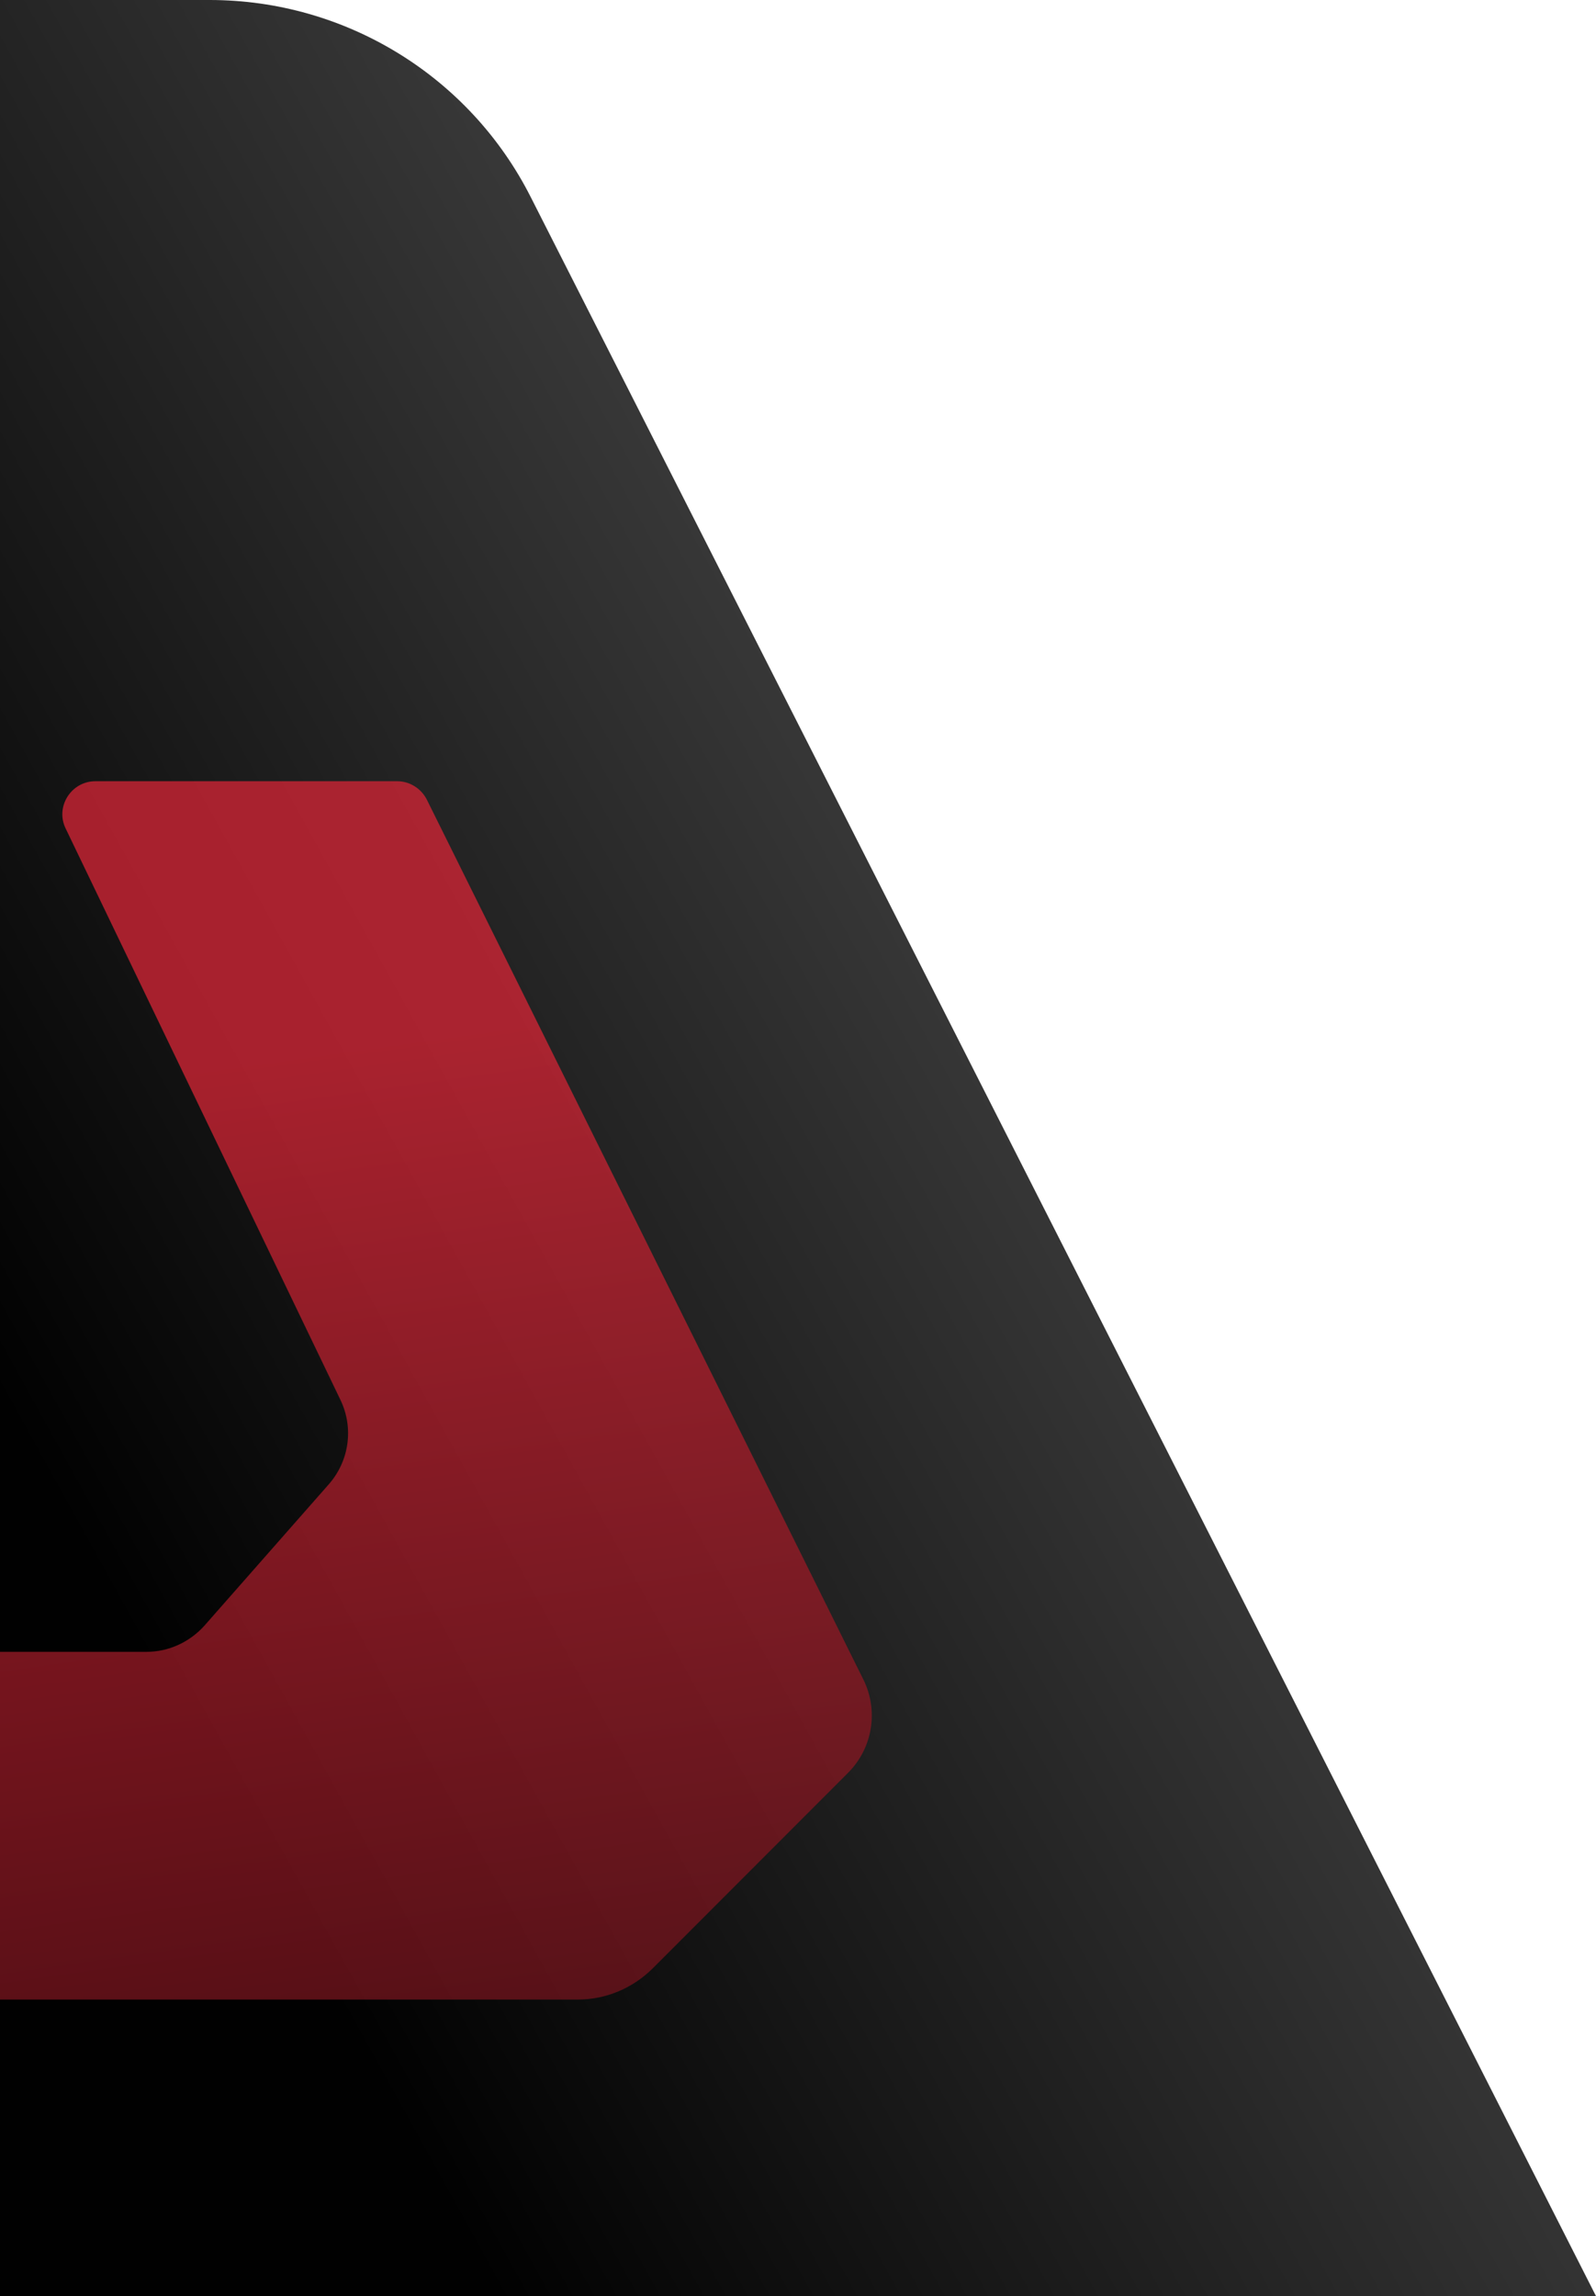
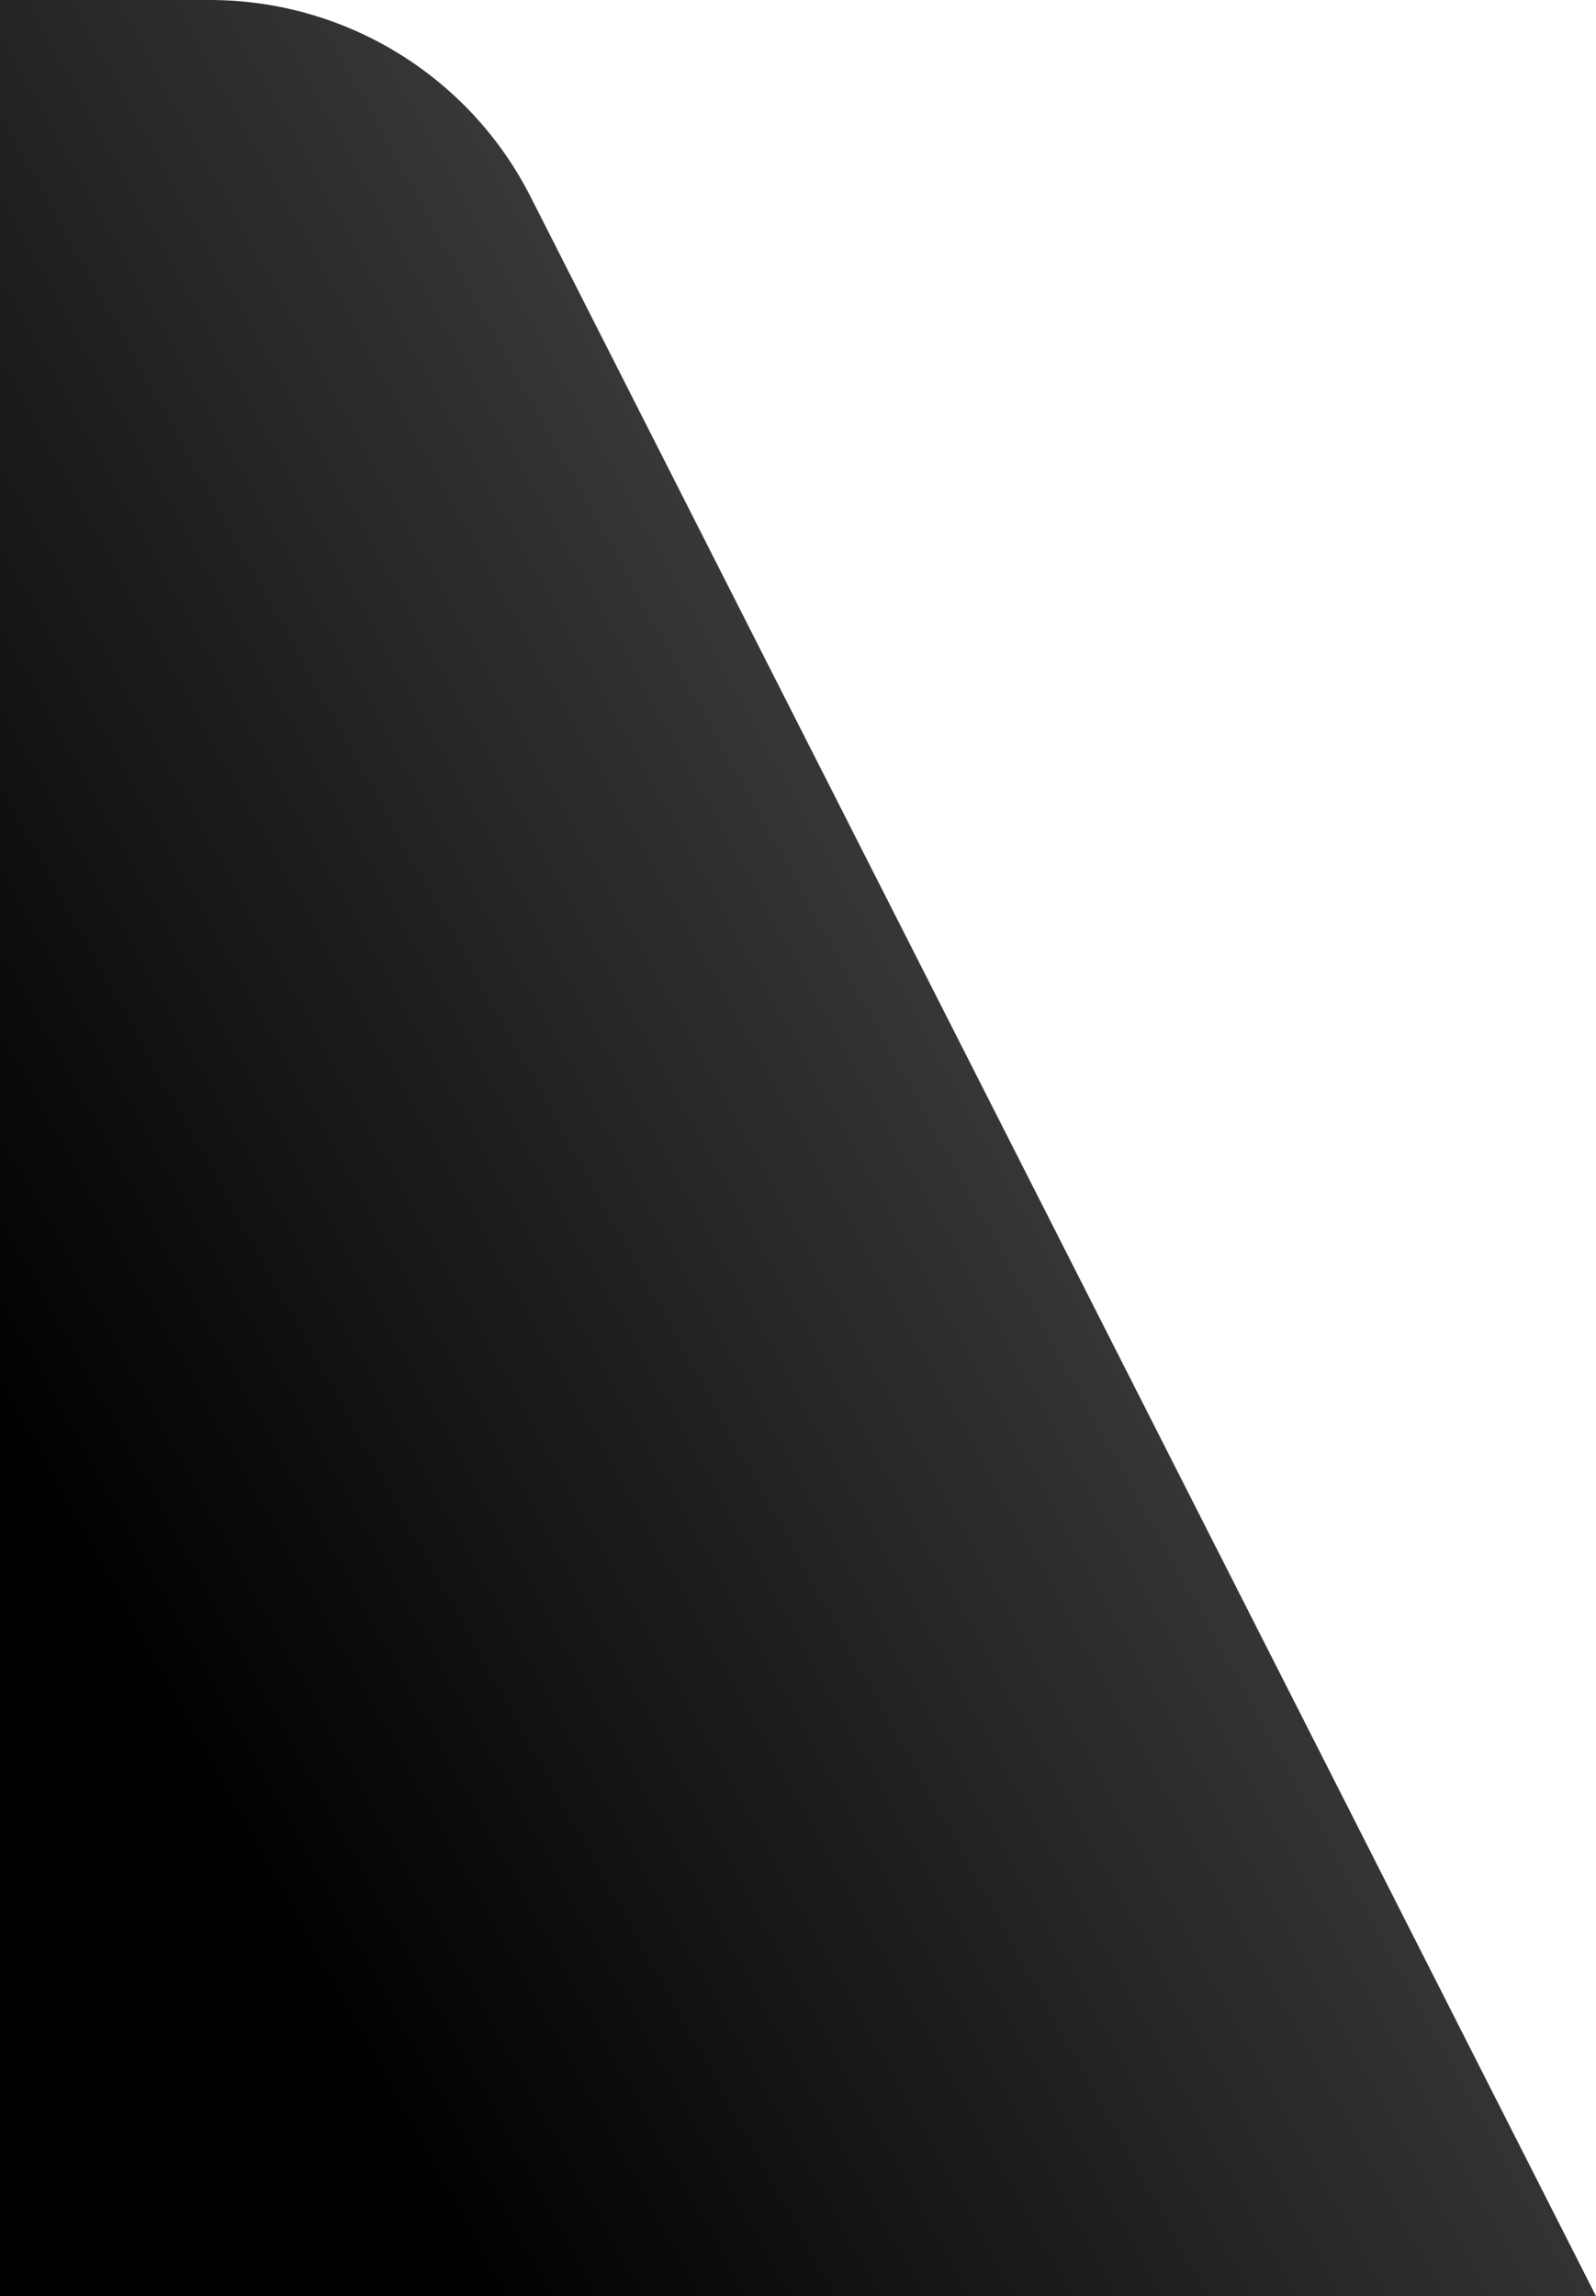
<svg xmlns="http://www.w3.org/2000/svg" version="1.1" id="Réteg_1" x="0px" y="0px" viewBox="0 0 260 374" style="enable-background:new 0 0 260 374;" xml:space="preserve">
  <style type="text/css">
	.st0{fill:url(#SVGID_1_);}
	.st1{opacity:0.78;fill:url(#SVGID_2_);enable-background:new    ;}
</style>
  <linearGradient id="SVGID_1_" gradientUnits="userSpaceOnUse" x1="220.743" y1="229.237" x2="13.115" y2="114.291" gradientTransform="matrix(1 0 0 -1 0 366)">
    <stop offset="0.198" style="stop-color:#3E3E3E" />
    <stop offset="1" style="stop-color:#010101" />
  </linearGradient>
  <path class="st0" d="M0,0h34.16c22.1,0,42.36,12.4,52.33,32.16L260,374H0V0z" />
  <linearGradient id="SVGID_2_" gradientUnits="userSpaceOnUse" x1="52.655" y1="194.493" x2="99.005" y2="-135.314" gradientTransform="matrix(1 0 0 -1 0 366)">
    <stop offset="0" style="stop-color:#D12434" />
    <stop offset="1" style="stop-color:#010101" />
  </linearGradient>
-   <path class="st1" d="M15.54,127.25h49.18c2.03,0,3.87,1.18,4.79,2.95l71.15,143.39c2.49,5.05,1.51,11.16-2.49,15.16l-31.8,31.83  c-3.28,3.28-7.67,5.12-12.26,5.12H0v-56.64h23.87c3.61,0,7.02-1.58,9.44-4.27l20.26-23.03c3.34-3.81,4.07-9.19,1.9-13.72  l-44.79-93.12C8.98,131.38,11.61,127.25,15.54,127.25z" />
</svg>